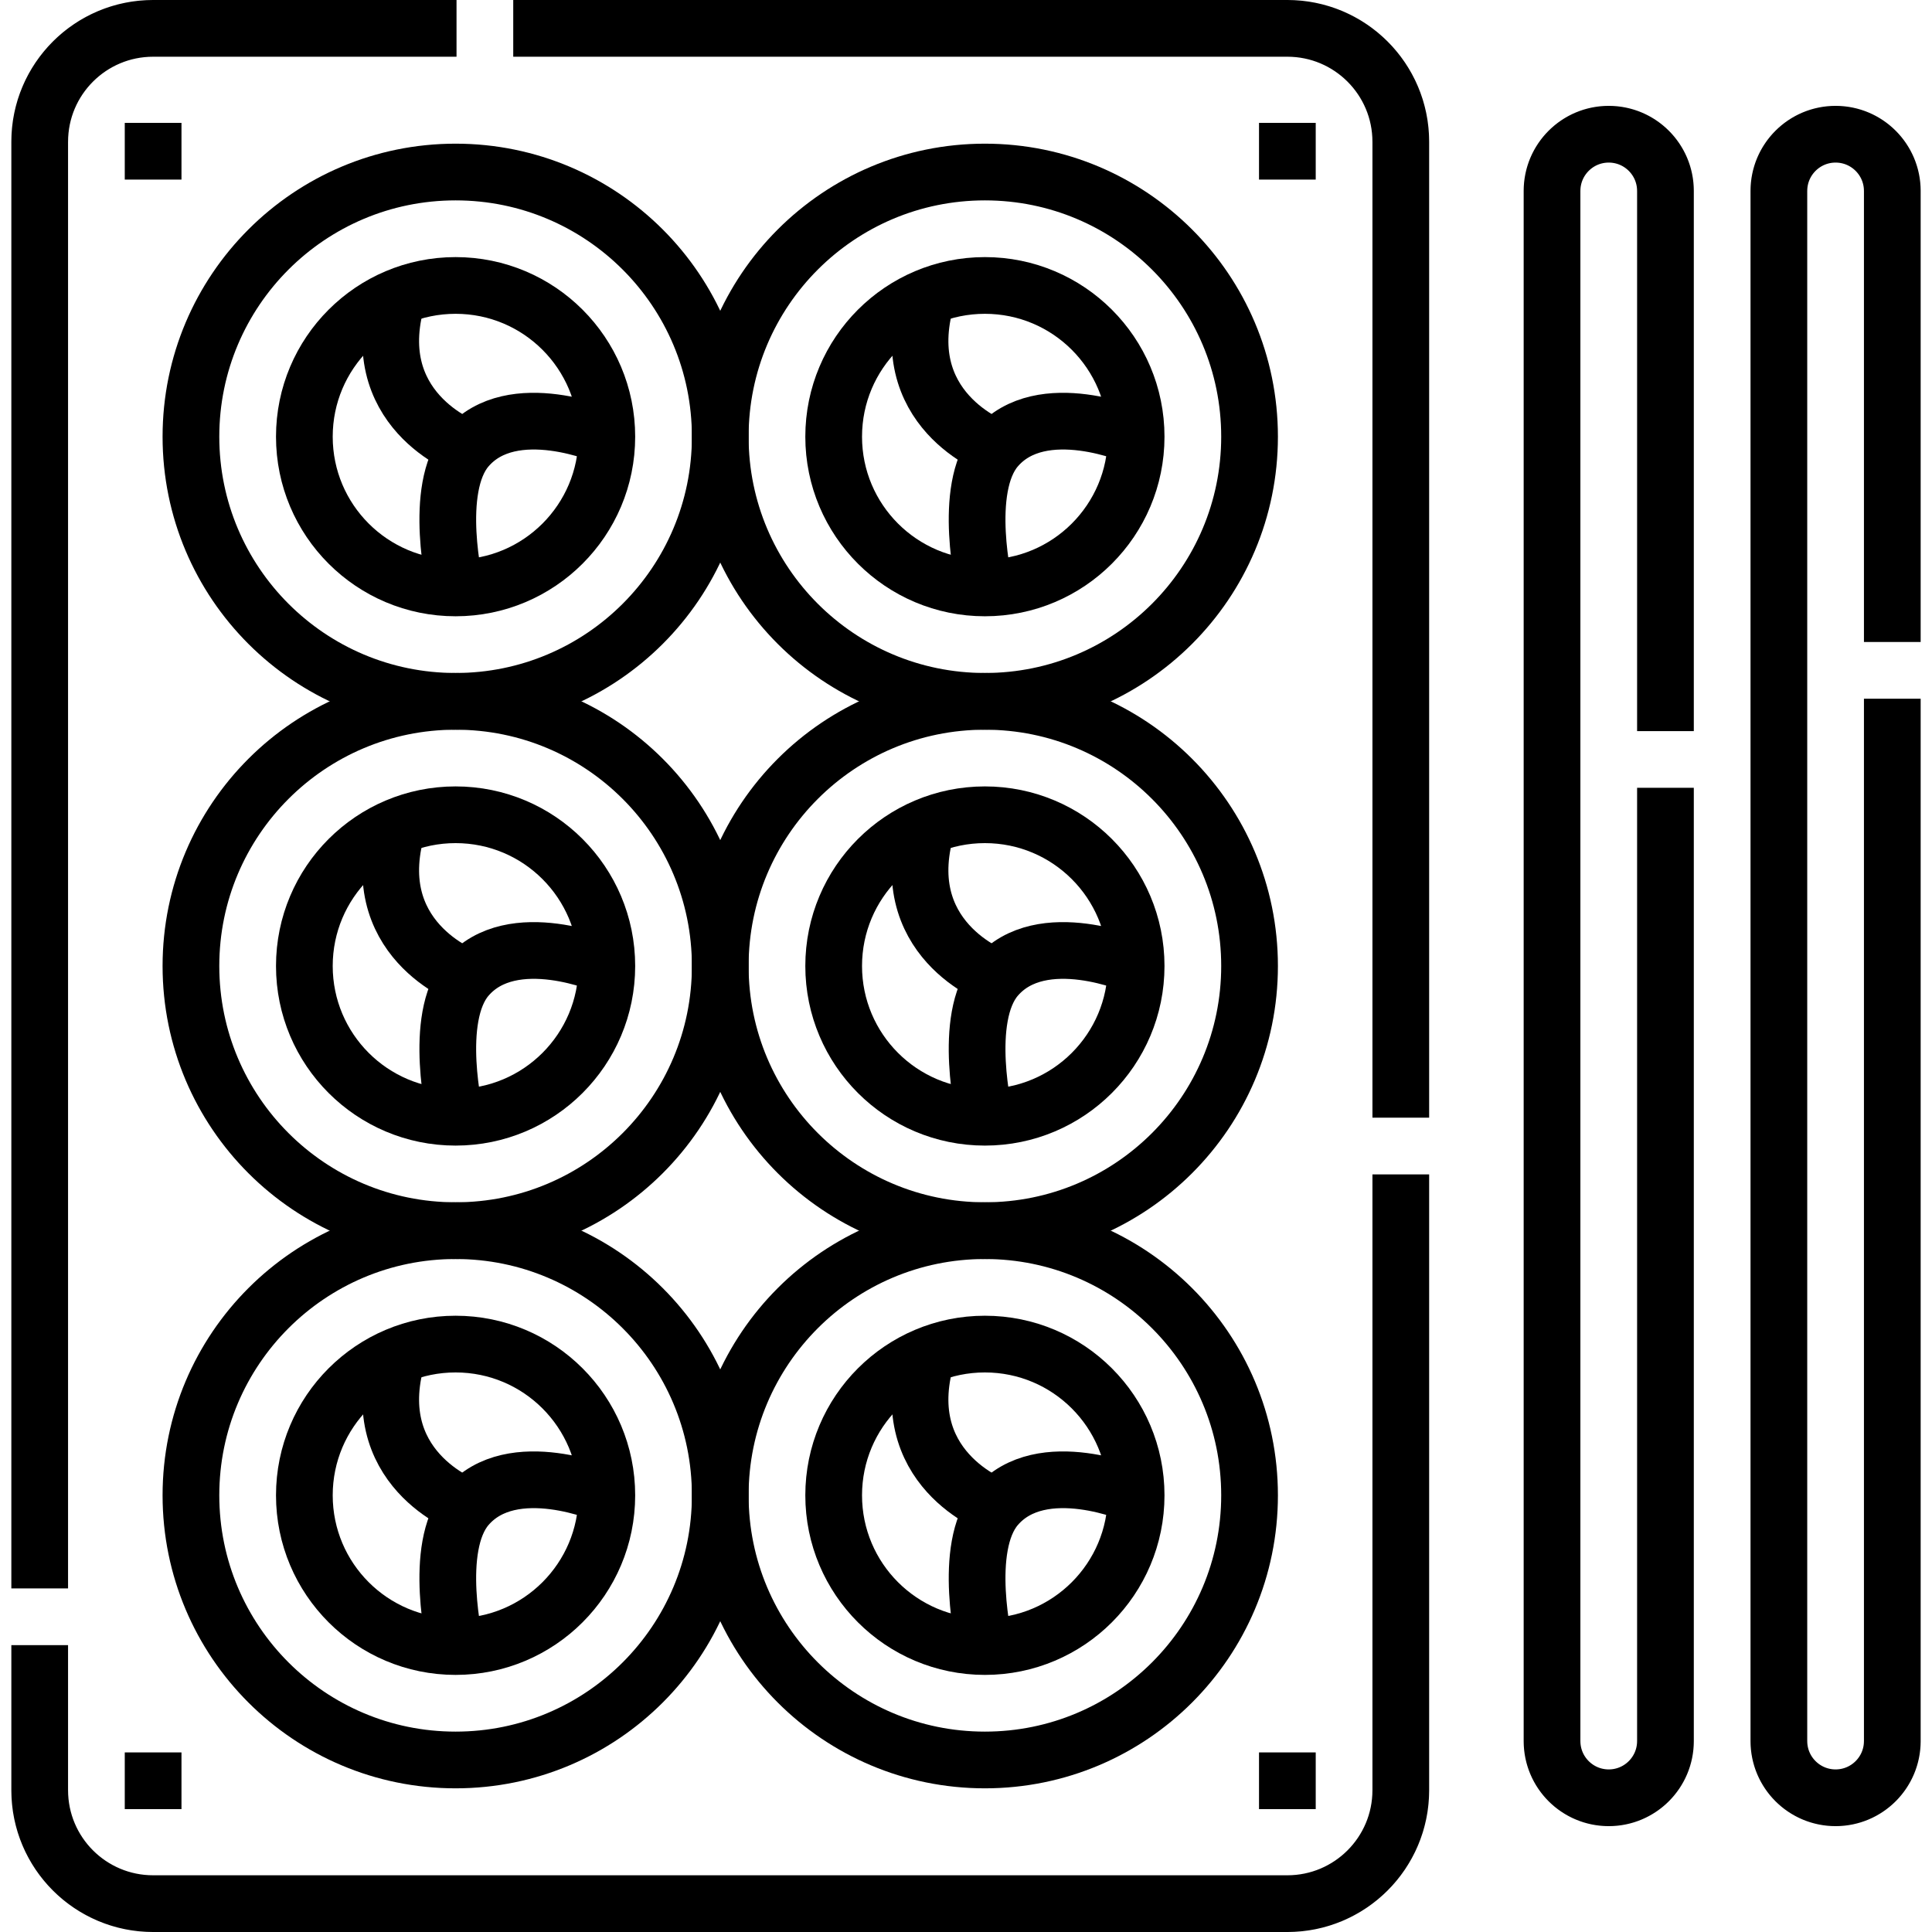
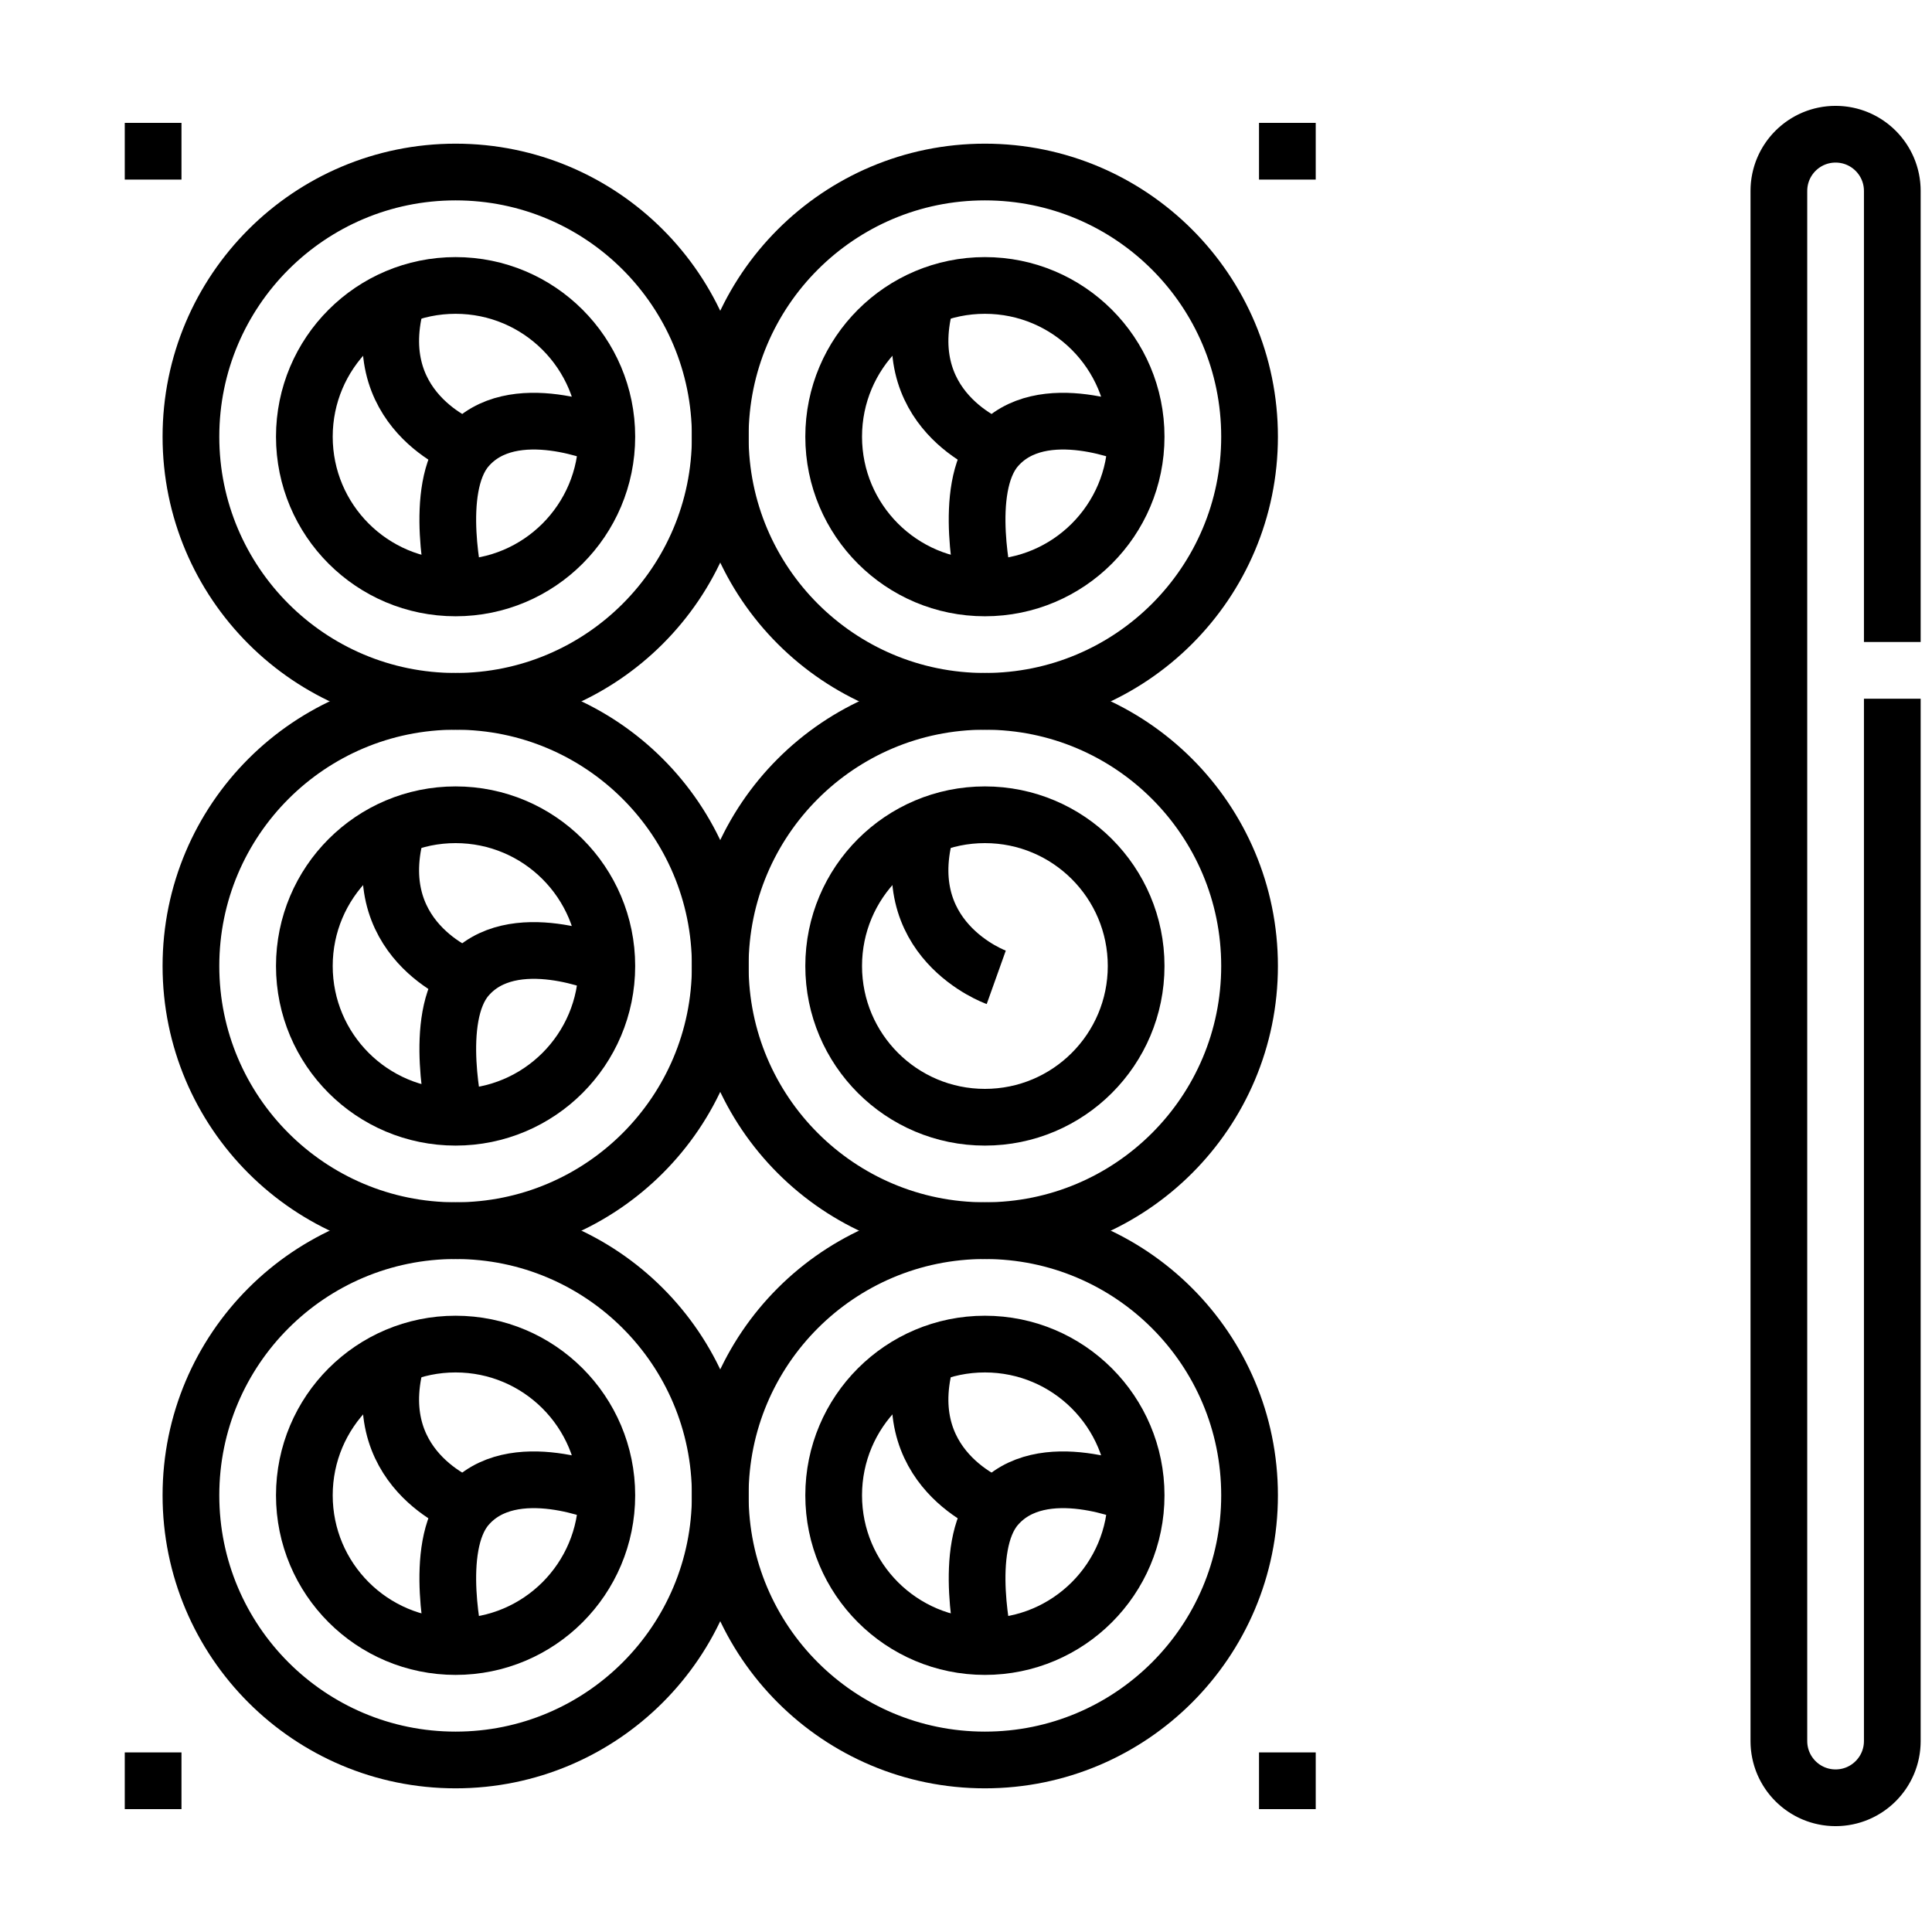
<svg xmlns="http://www.w3.org/2000/svg" version="1.1" id="Capa_1" x="0px" y="0px" viewBox="0 0 511 511" style="enable-background:new 0 0 511 511;" xml:space="preserve" width="512" height="512">
  <g id="Outline_00000023960867144076762740000009730972475797454730_">
    <g>
-       <path style="fill:none;stroke:#000000;stroke-width:15;stroke-miterlimit:10;stroke-dasharray:510,15;" d="M40.5,503.5h300&#10;&#09;&#09;&#09;c16.569,0,30-13.431,30-30v-436c0-16.569-13.431-30-30-30h-300c-16.569,0-30,13.431-30,30v436&#10;&#09;&#09;&#09;C10.5,490.069,23.931,503.5,40.5,503.5z" />
-       <path style="fill:none;stroke:#000000;stroke-width:15;stroke-miterlimit:10;stroke-dasharray:600,15;" d="M410.5,460.5v-410&#10;&#09;&#09;&#09;c0-8.284,6.716-15,15-15l0,0c8.284,0,15,6.716,15,15v410c0,8.284-6.716,15-15,15l0,0C417.216,475.5,410.5,468.784,410.5,460.5z" />
      <path style="fill:none;stroke:#000000;stroke-width:15;stroke-miterlimit:10;stroke-dasharray:600,15;" d="M485.5,475.5&#10;&#09;&#09;&#09;L485.5,475.5c-8.284,0-15-6.716-15-15v-410c0-8.284,6.716-15,15-15l0,0c8.284,0,15,6.716,15,15v410&#10;&#09;&#09;&#09;C500.5,468.784,493.784,475.5,485.5,475.5z" />
      <circle style="fill:none;stroke:#000000;stroke-width:15;stroke-miterlimit:10;" cx="120.5" cy="395.5" r="70" />
      <circle style="fill:none;stroke:#000000;stroke-width:15;stroke-miterlimit:10;" cx="120.5" cy="395.5" r="40" />
      <path style="fill:none;stroke:#000000;stroke-width:15;stroke-miterlimit:10;" d="M160.5,395.5c0,0-25-11-37,3&#10;&#09;&#09;&#09;c-9.249,10.791-3,37-3,37" />
      <path style="fill:none;stroke:#000000;stroke-width:15;stroke-miterlimit:10;" d="M123.5,398.5c0,0-28-10-18-41" />
      <circle style="fill:none;stroke:#000000;stroke-width:15;stroke-miterlimit:10;" cx="260.5" cy="395.5" r="70" />
      <circle style="fill:none;stroke:#000000;stroke-width:15;stroke-miterlimit:10;" cx="260.5" cy="395.5" r="40" />
      <path style="fill:none;stroke:#000000;stroke-width:15;stroke-miterlimit:10;" d="M300.5,395.5c0,0-25-11-37,3&#10;&#09;&#09;&#09;c-9.249,10.791-3,37-3,37" />
      <path style="fill:none;stroke:#000000;stroke-width:15;stroke-miterlimit:10;" d="M263.5,398.5c0,0-28-10-18-41" />
      <circle style="fill:none;stroke:#000000;stroke-width:15;stroke-miterlimit:10;" cx="120.5" cy="255.5" r="70" />
      <circle style="fill:none;stroke:#000000;stroke-width:15;stroke-miterlimit:10;" cx="120.5" cy="255.5" r="40" />
      <path style="fill:none;stroke:#000000;stroke-width:15;stroke-miterlimit:10;" d="M160.5,255.5c0,0-25-11-37,3&#10;&#09;&#09;&#09;c-9.249,10.791-3,37-3,37" />
      <path style="fill:none;stroke:#000000;stroke-width:15;stroke-miterlimit:10;" d="M123.5,258.5c0,0-28-10-18-41" />
      <circle style="fill:none;stroke:#000000;stroke-width:15;stroke-miterlimit:10;" cx="260.5" cy="255.5" r="70" />
      <circle style="fill:none;stroke:#000000;stroke-width:15;stroke-miterlimit:10;" cx="260.5" cy="255.5" r="40" />
-       <path style="fill:none;stroke:#000000;stroke-width:15;stroke-miterlimit:10;" d="M300.5,255.5c0,0-25-11-37,3&#10;&#09;&#09;&#09;c-9.249,10.791-3,37-3,37" />
      <path style="fill:none;stroke:#000000;stroke-width:15;stroke-miterlimit:10;" d="M263.5,258.5c0,0-28-10-18-41" />
      <circle style="fill:none;stroke:#000000;stroke-width:15;stroke-miterlimit:10;" cx="120.5" cy="115.5" r="70" />
      <circle style="fill:none;stroke:#000000;stroke-width:15;stroke-miterlimit:10;" cx="120.5" cy="115.5" r="40" />
      <path style="fill:none;stroke:#000000;stroke-width:15;stroke-miterlimit:10;" d="M160.5,115.5c0,0-25-11-37,3&#10;&#09;&#09;&#09;c-9.249,10.791-3,37-3,37" />
      <path style="fill:none;stroke:#000000;stroke-width:15;stroke-miterlimit:10;" d="M123.5,118.5c0,0-28-10-18-41" />
      <circle style="fill:none;stroke:#000000;stroke-width:15;stroke-miterlimit:10;" cx="260.5" cy="115.5" r="70" />
      <circle style="fill:none;stroke:#000000;stroke-width:15;stroke-miterlimit:10;" cx="260.5" cy="115.5" r="40" />
      <path style="fill:none;stroke:#000000;stroke-width:15;stroke-miterlimit:10;" d="M300.5,115.5c0,0-25-11-37,3&#10;&#09;&#09;&#09;c-9.249,10.791-3,37-3,37" />
      <path style="fill:none;stroke:#000000;stroke-width:15;stroke-miterlimit:10;" d="M263.5,118.5c0,0-28-10-18-41" />
    </g>
    <g>
      <line style="fill:none;stroke:#000000;stroke-width:15;stroke-miterlimit:10;" x1="340.5" y1="47.5" x2="340.5" y2="32.5" />
      <line style="fill:none;stroke:#000000;stroke-width:15;stroke-miterlimit:10;" x1="40.5" y1="47.5" x2="40.5" y2="32.5" />
      <line style="fill:none;stroke:#000000;stroke-width:15;stroke-miterlimit:10;" x1="340.5" y1="463.5" x2="340.5" y2="478.5" />
      <line style="fill:none;stroke:#000000;stroke-width:15;stroke-miterlimit:10;" x1="40.5" y1="463.5" x2="40.5" y2="478.5" />
    </g>
  </g>
</svg>